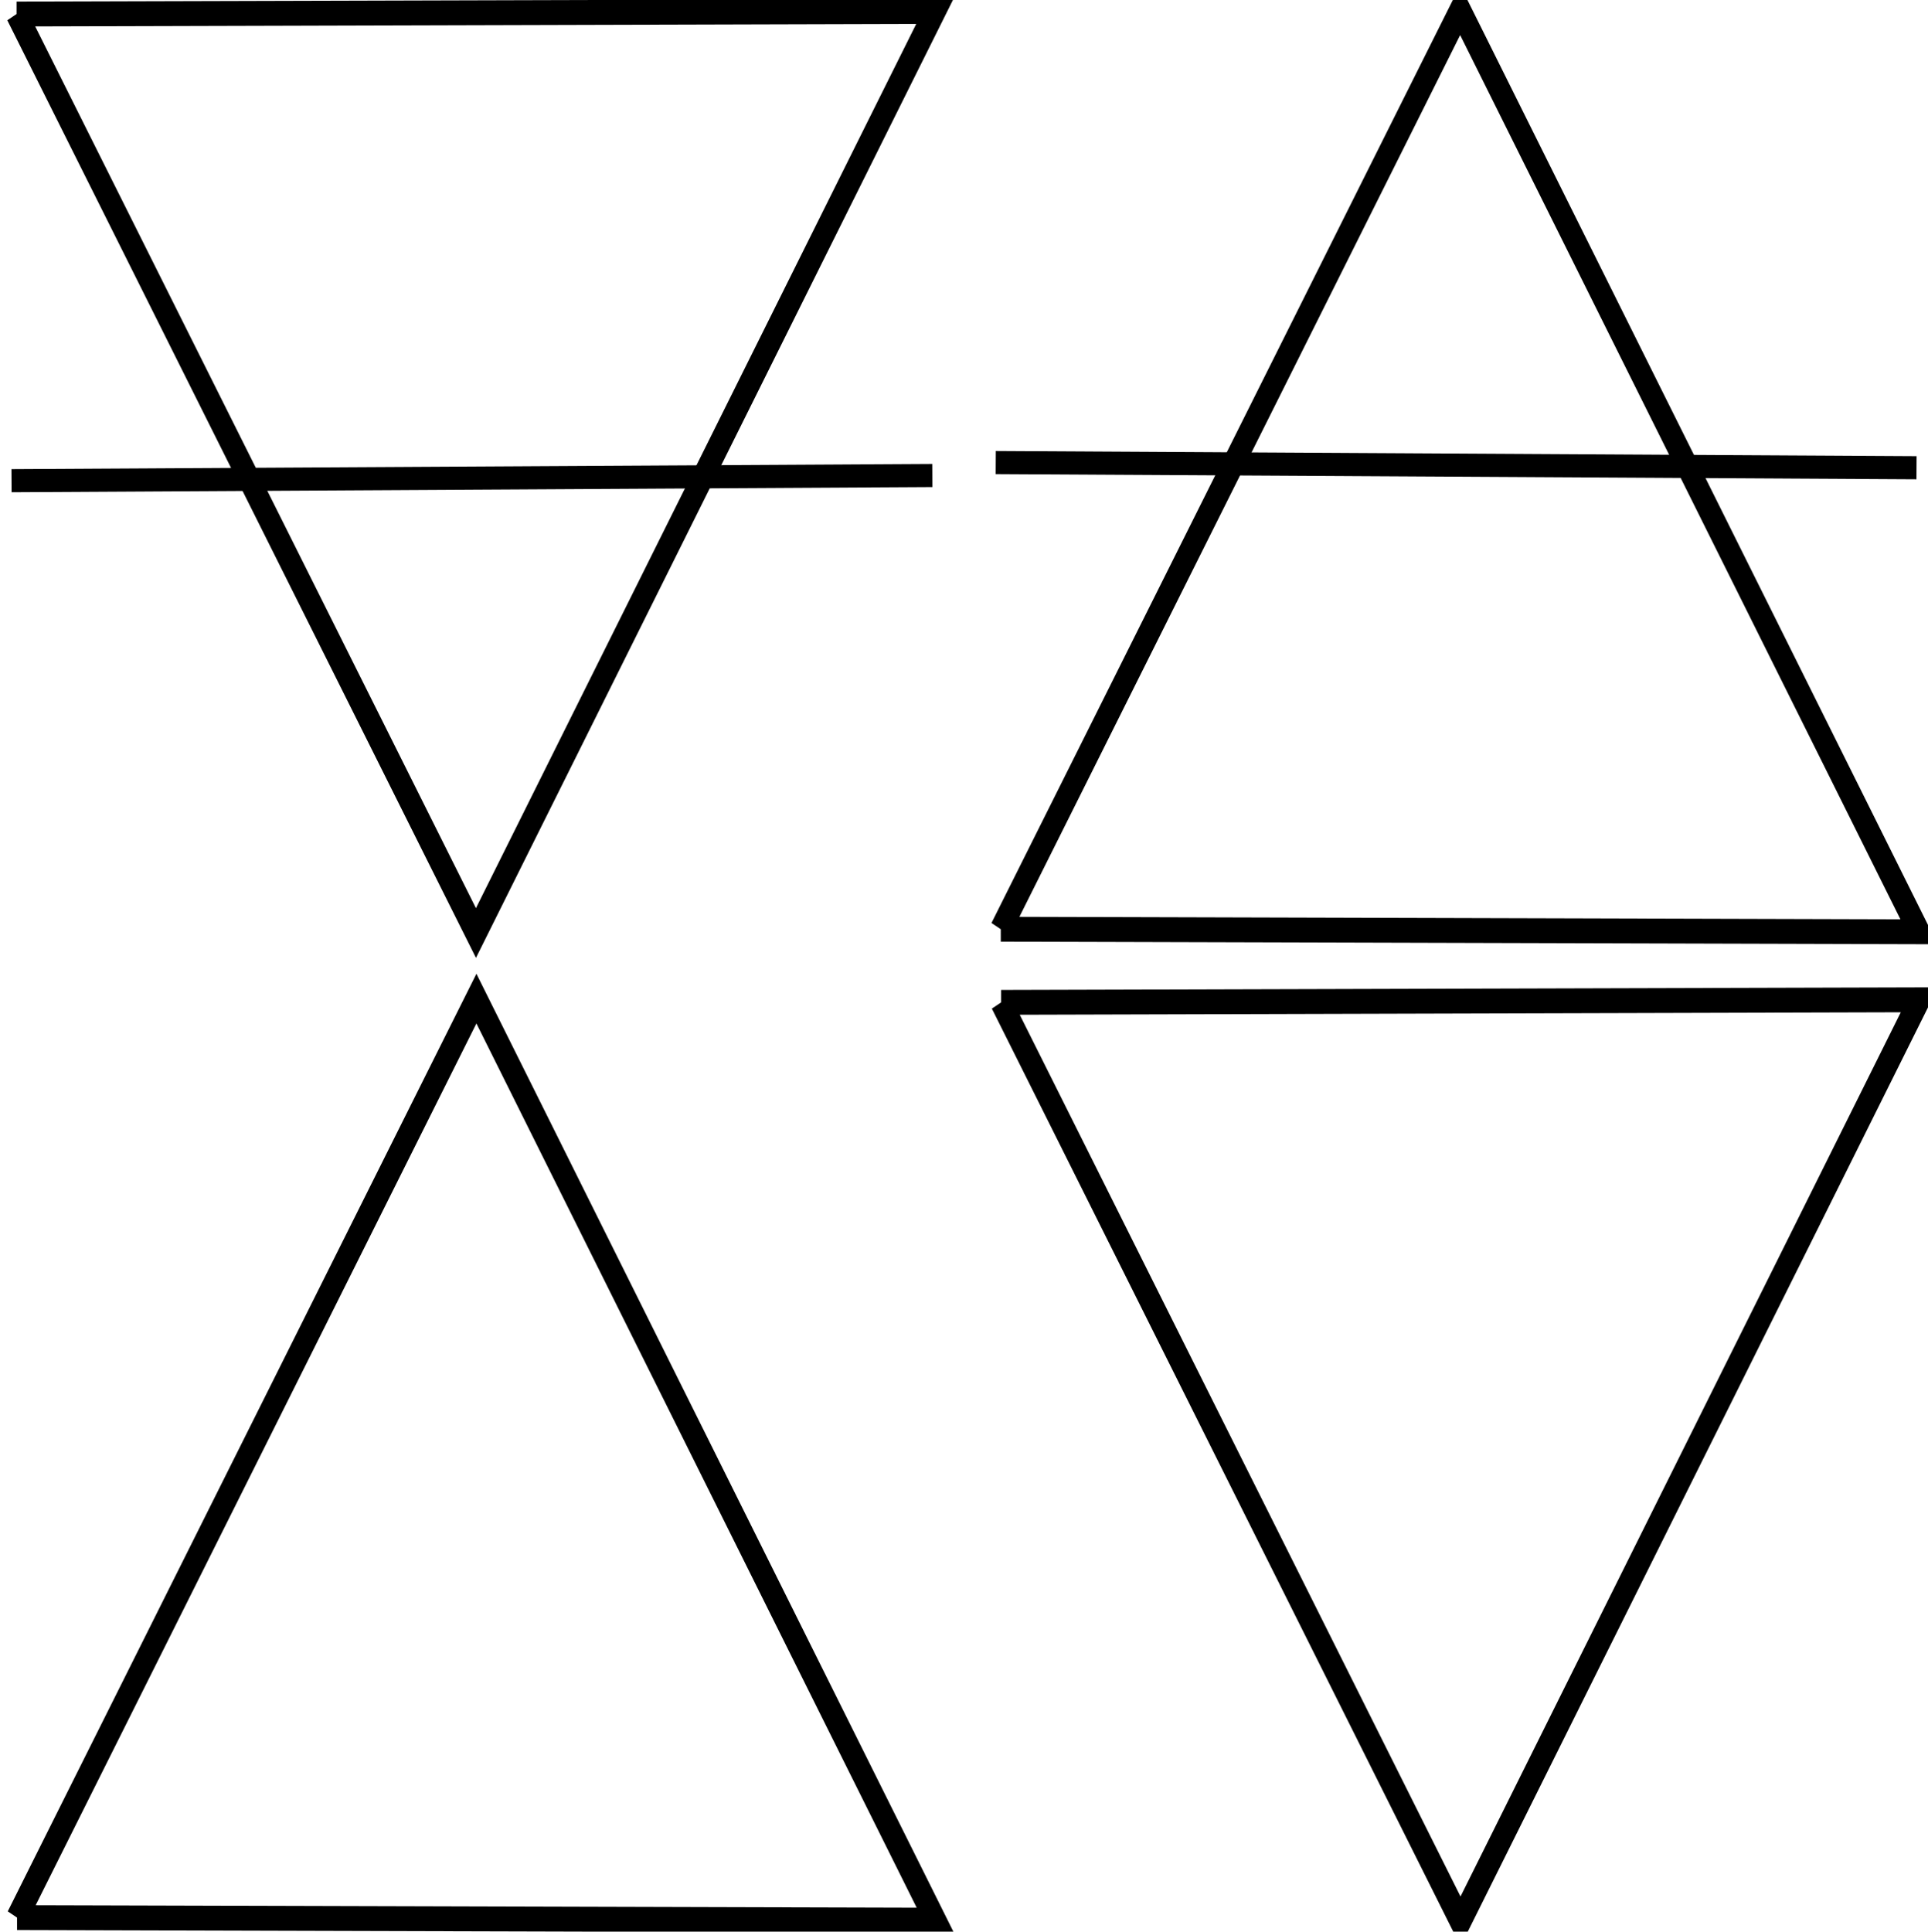
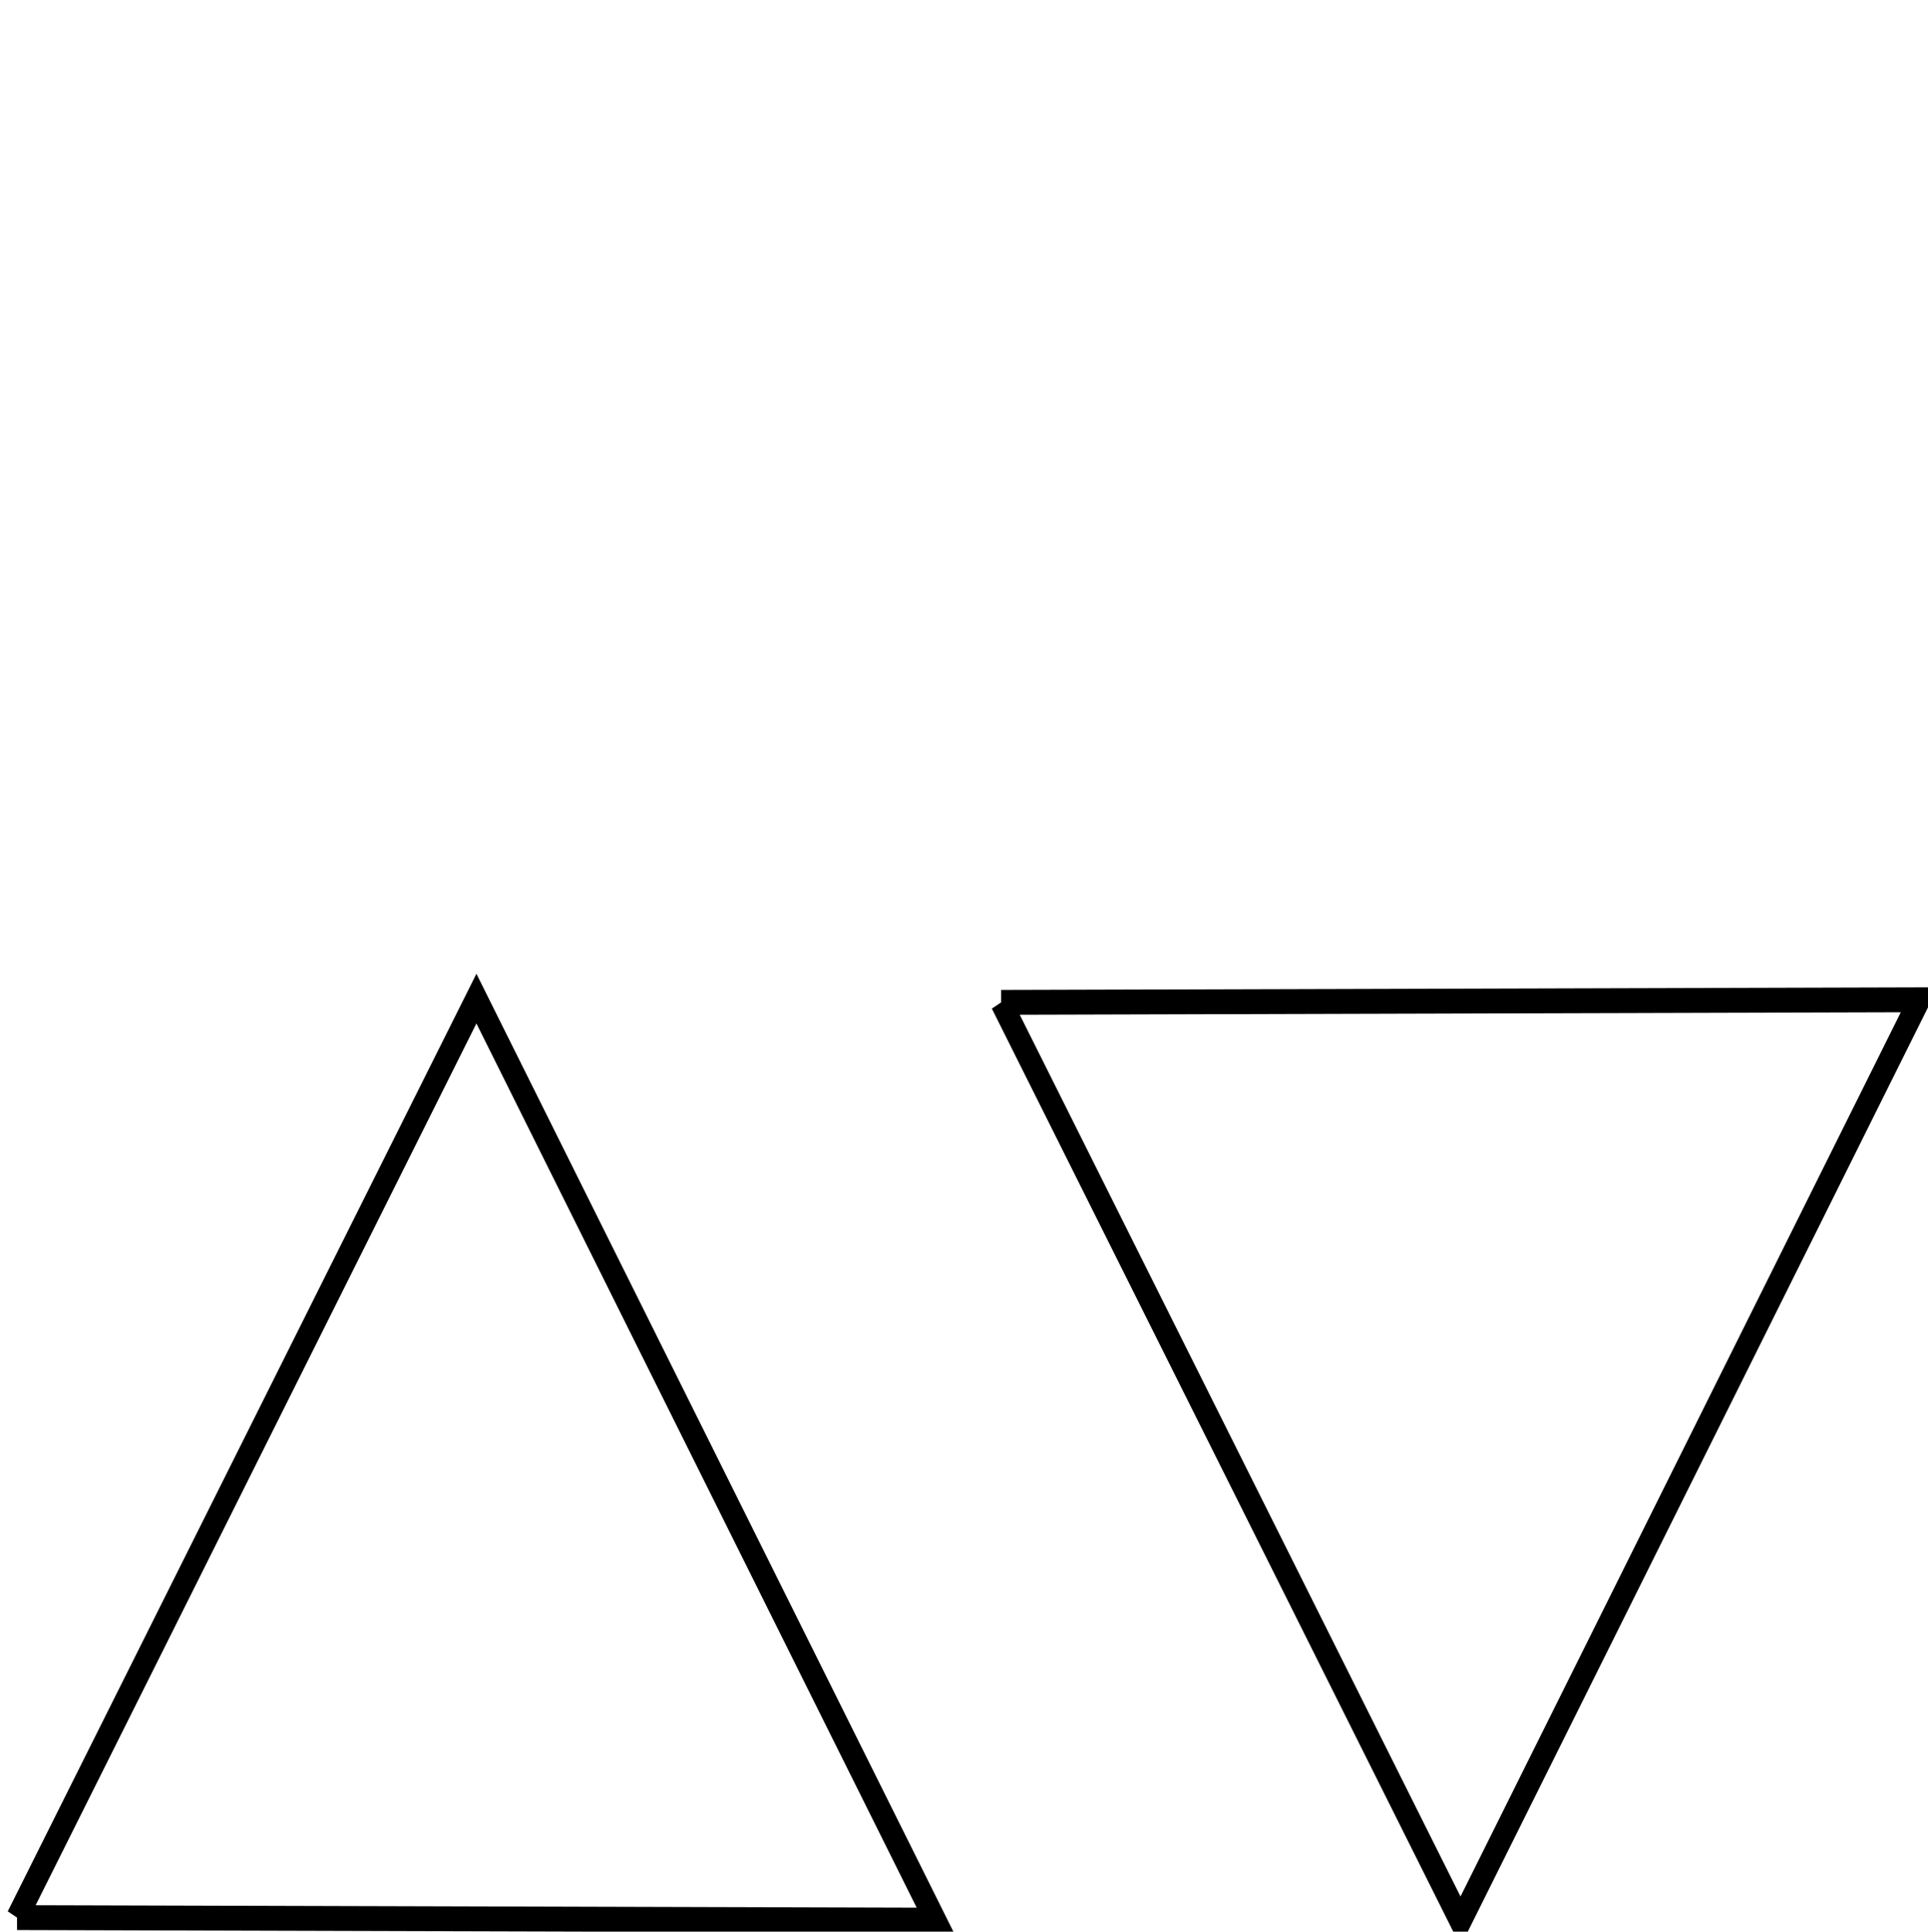
<svg xmlns="http://www.w3.org/2000/svg" xmlns:ns1="http://sodipodi.sourceforge.net/DTD/sodipodi-0.dtd" xmlns:ns2="http://www.inkscape.org/namespaces/inkscape" id="svg2" ns1:docname="elements2.svg" viewBox="0 0 208.51 208.89" ns1:version="0.32" version="1.0" ns2:output_extension="org.inkscape.output.svg.inkscape" ns2:version="0.45.1" ns1:docbase="/home/crystal/Pictures">
  <ns1:namedview id="base" bordercolor="#666666" ns2:pageshadow="2" guidetolerance="10" pagecolor="#ffffff" gridtolerance="10000" ns2:window-height="608" width="200px" ns2:zoom="0.70710678" objecttolerance="10" height="200px" borderopacity="1.0" ns2:current-layer="layer1" ns2:cx="375" ns2:cy="61.872188" ns2:window-y="87" ns2:window-x="449" ns2:window-width="822" ns2:pageopacity="0.0" ns2:document-units="px" />
  <g id="layer1" ns2:label="Layer 1" ns2:groupmode="layer" transform="translate(-1.772 -2.329)">
    <path id="path3188" style="fill-opacity:0;stroke:#000000;stroke-width:10.366" ns1:type="star" ns1:sides="3" ns1:r1="255.8613" ns1:r2="127.93065" ns1:arg1="0.94918382" ns1:arg2="1.9963814" transform="matrix(-0.022 .258 -.223 -.026 201.69 90.525)" ns2:randomized="0" ns1:cy="626.36218" ns1:cx="397" ns2:rounded="0" ns2:flatsided="true" d="m546 834.36l-403.63-182.96 360.26-258.08 43.37 441.04z" />
    <g id="g8069" style="fill-opacity:0" transform="translate(-152.73 -354.15)">
-       <path id="path5130" style="fill-opacity:0;stroke:#000000;stroke-width:10.366" ns1:type="star" d="m546 834.36l-403.63-182.96 360.26-258.08 43.37 441.04z" ns1:r1="255.8613" ns2:flatsided="true" transform="matrix(-0.022 .258 -.223 -.026 460.81 337.79)" ns1:arg2="1.9963814" ns1:arg1="0.94918382" ns2:randomized="0" ns1:cy="626.36218" ns1:cx="397" ns2:rounded="0" ns1:r2="127.93065" ns1:sides="3" />
-       <path id="path5132" style="fill-opacity:0;stroke:#000000;stroke-width:2.5" d="m262.19 406.5l99.58 0.56" />
-     </g>
+       </g>
    <path id="path7072" style="fill-opacity:0;stroke:#000000;stroke-width:10.366" ns1:type="star" ns1:sides="3" ns1:r1="255.8613" ns1:r2="127.93065" ns1:arg1="0.94918382" ns1:arg2="1.9963814" transform="matrix(-0.022 -.258 -.223 .026 308.12 229.9)" ns2:randomized="0" ns1:cy="626.36218" ns1:cx="397" ns2:rounded="0" ns2:flatsided="true" d="m546 834.36l-403.63-182.96 360.26-258.08 43.37 441.04z" />
    <g id="g8065" style="fill-opacity:0" transform="translate(-260.22 -493.56)">
-       <path id="path7074" style="fill-opacity:0;stroke:#000000;stroke-width:10.366" ns1:type="star" d="m546 834.36l-403.63-182.96 360.26-258.08 43.37 441.04z" ns1:r1="255.8613" ns2:flatsided="true" transform="matrix(-0.022 -.258 -.223 .026 461.86 616.58)" ns1:arg2="1.9963814" ns1:arg1="0.94918382" ns2:randomized="0" ns1:cy="626.36218" ns1:cx="397" ns2:rounded="0" ns1:r2="127.93065" ns1:sides="3" />
-       <path id="path7076" style="fill-opacity:0;stroke:#000000;stroke-width:2.5" d="m263.24 547.87l99.58-0.56" />
-     </g>
+       </g>
  </g>
</svg>